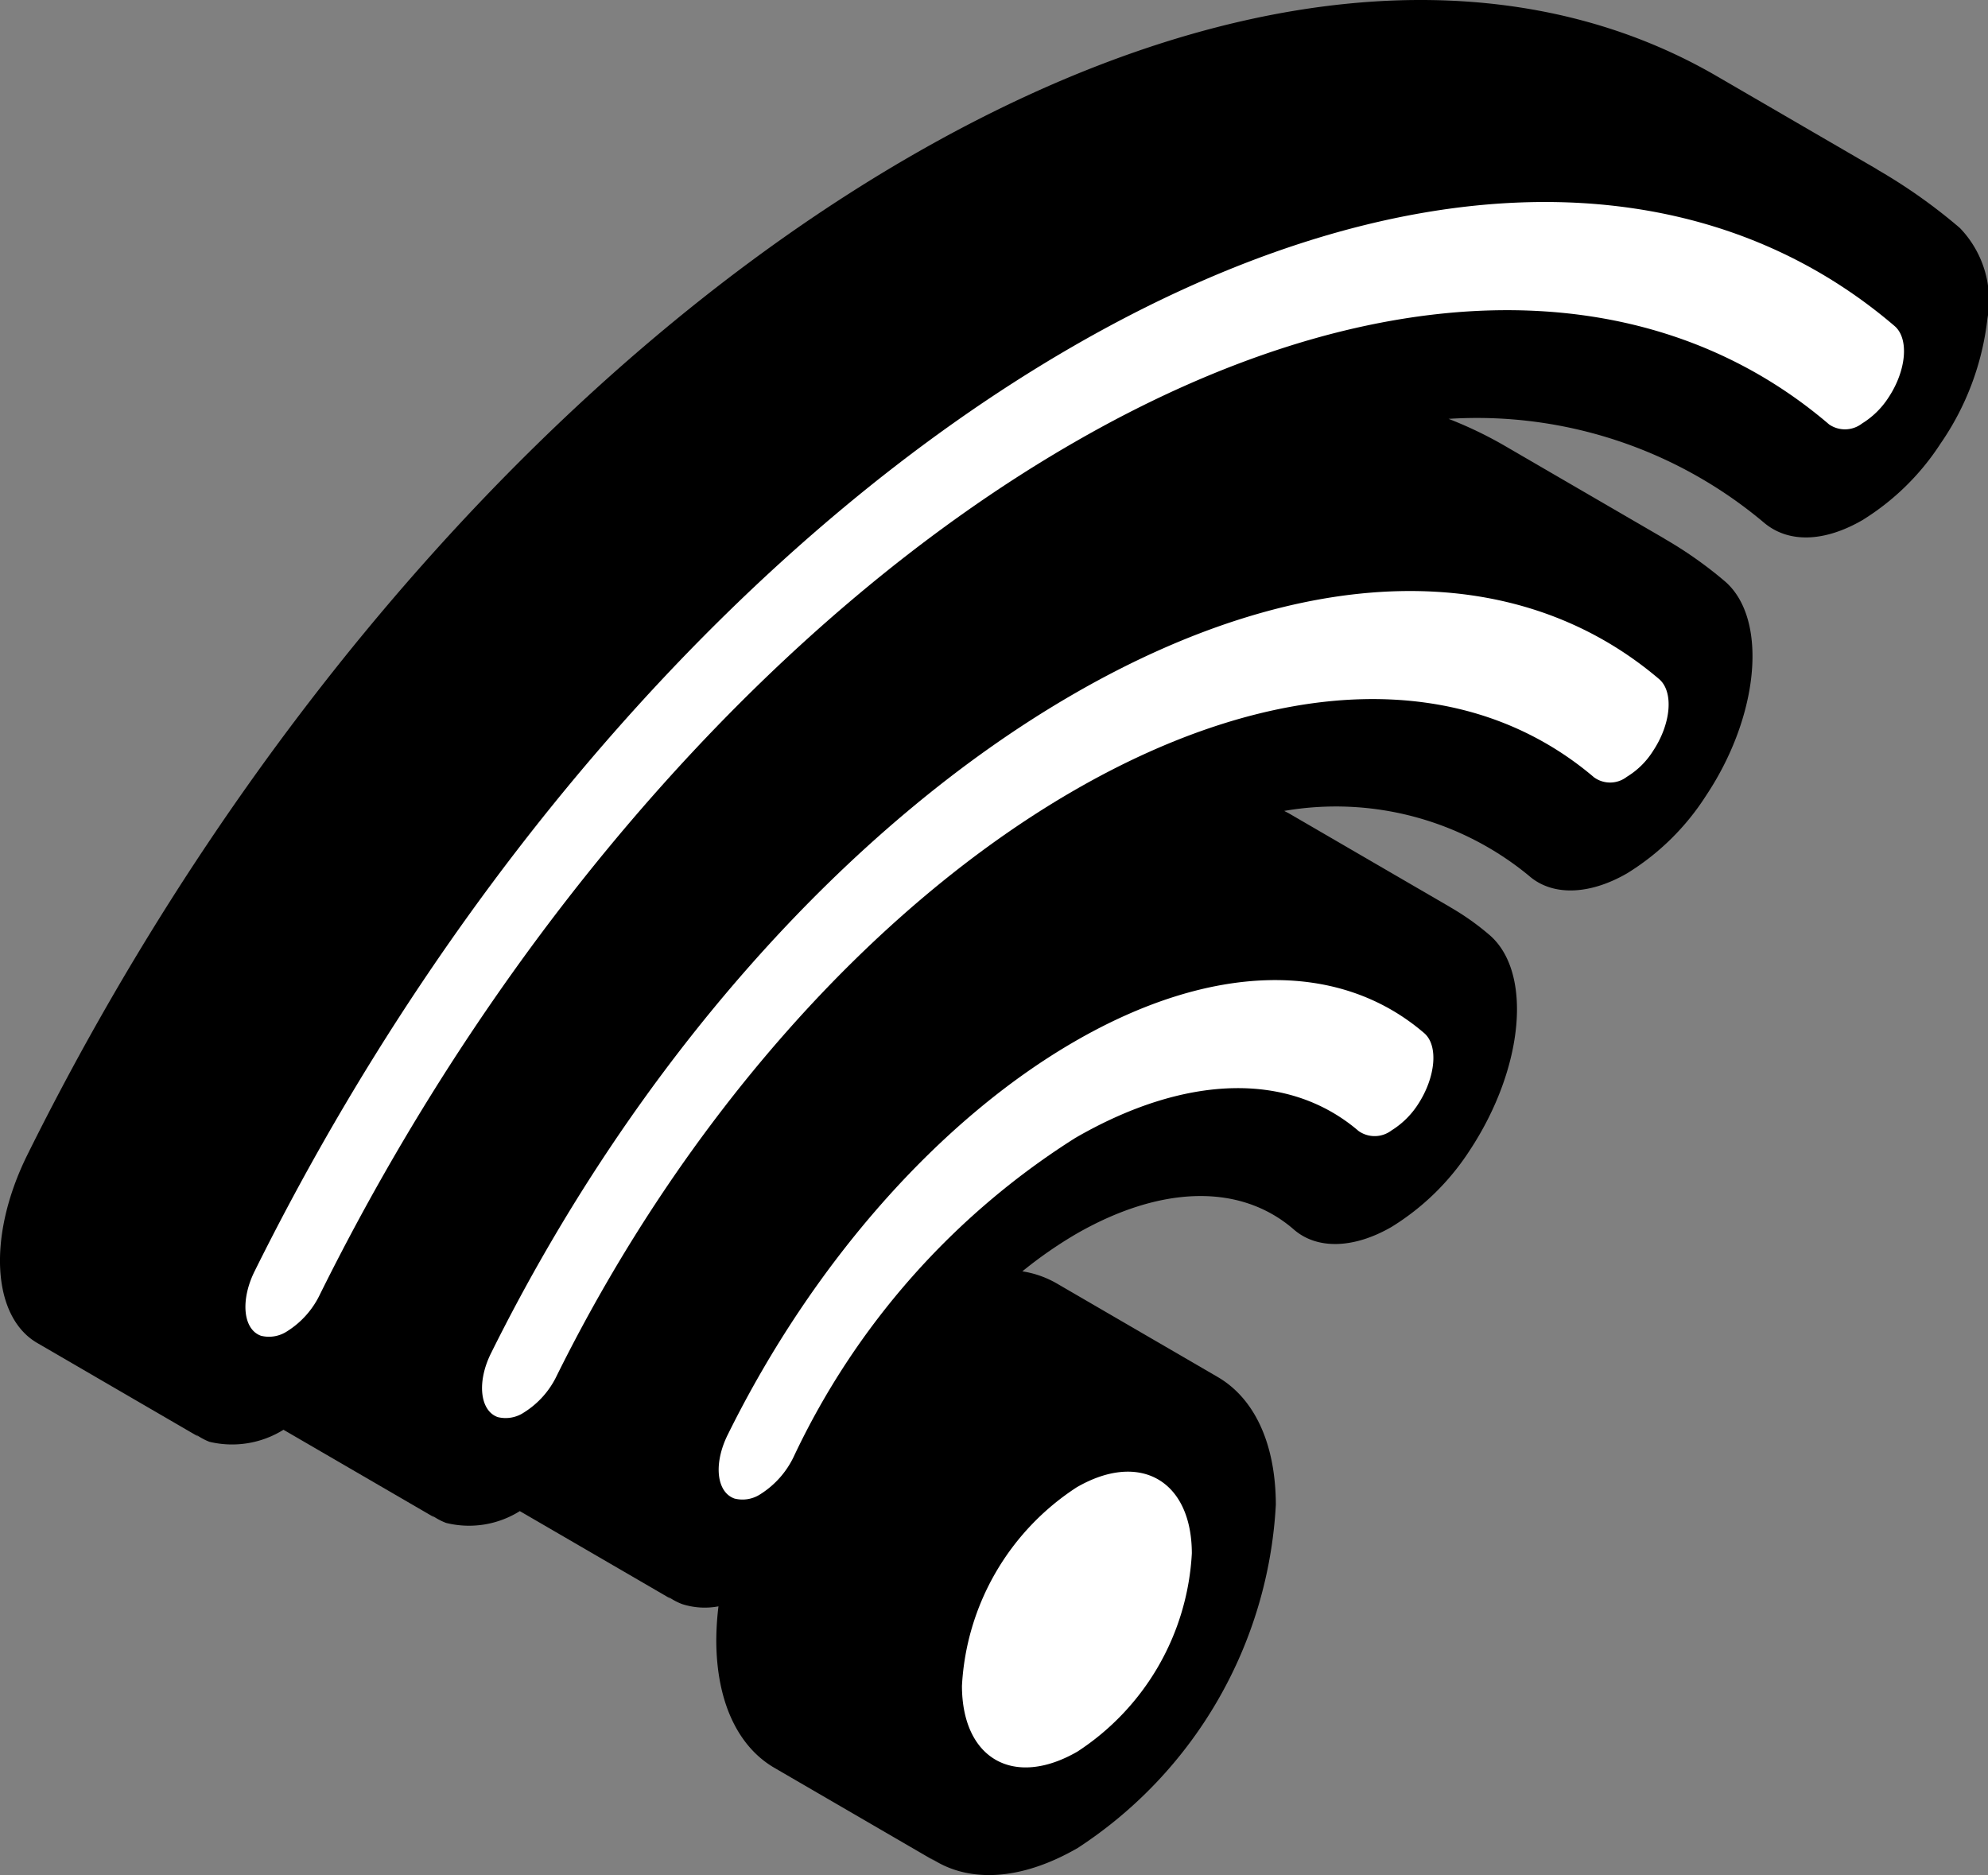
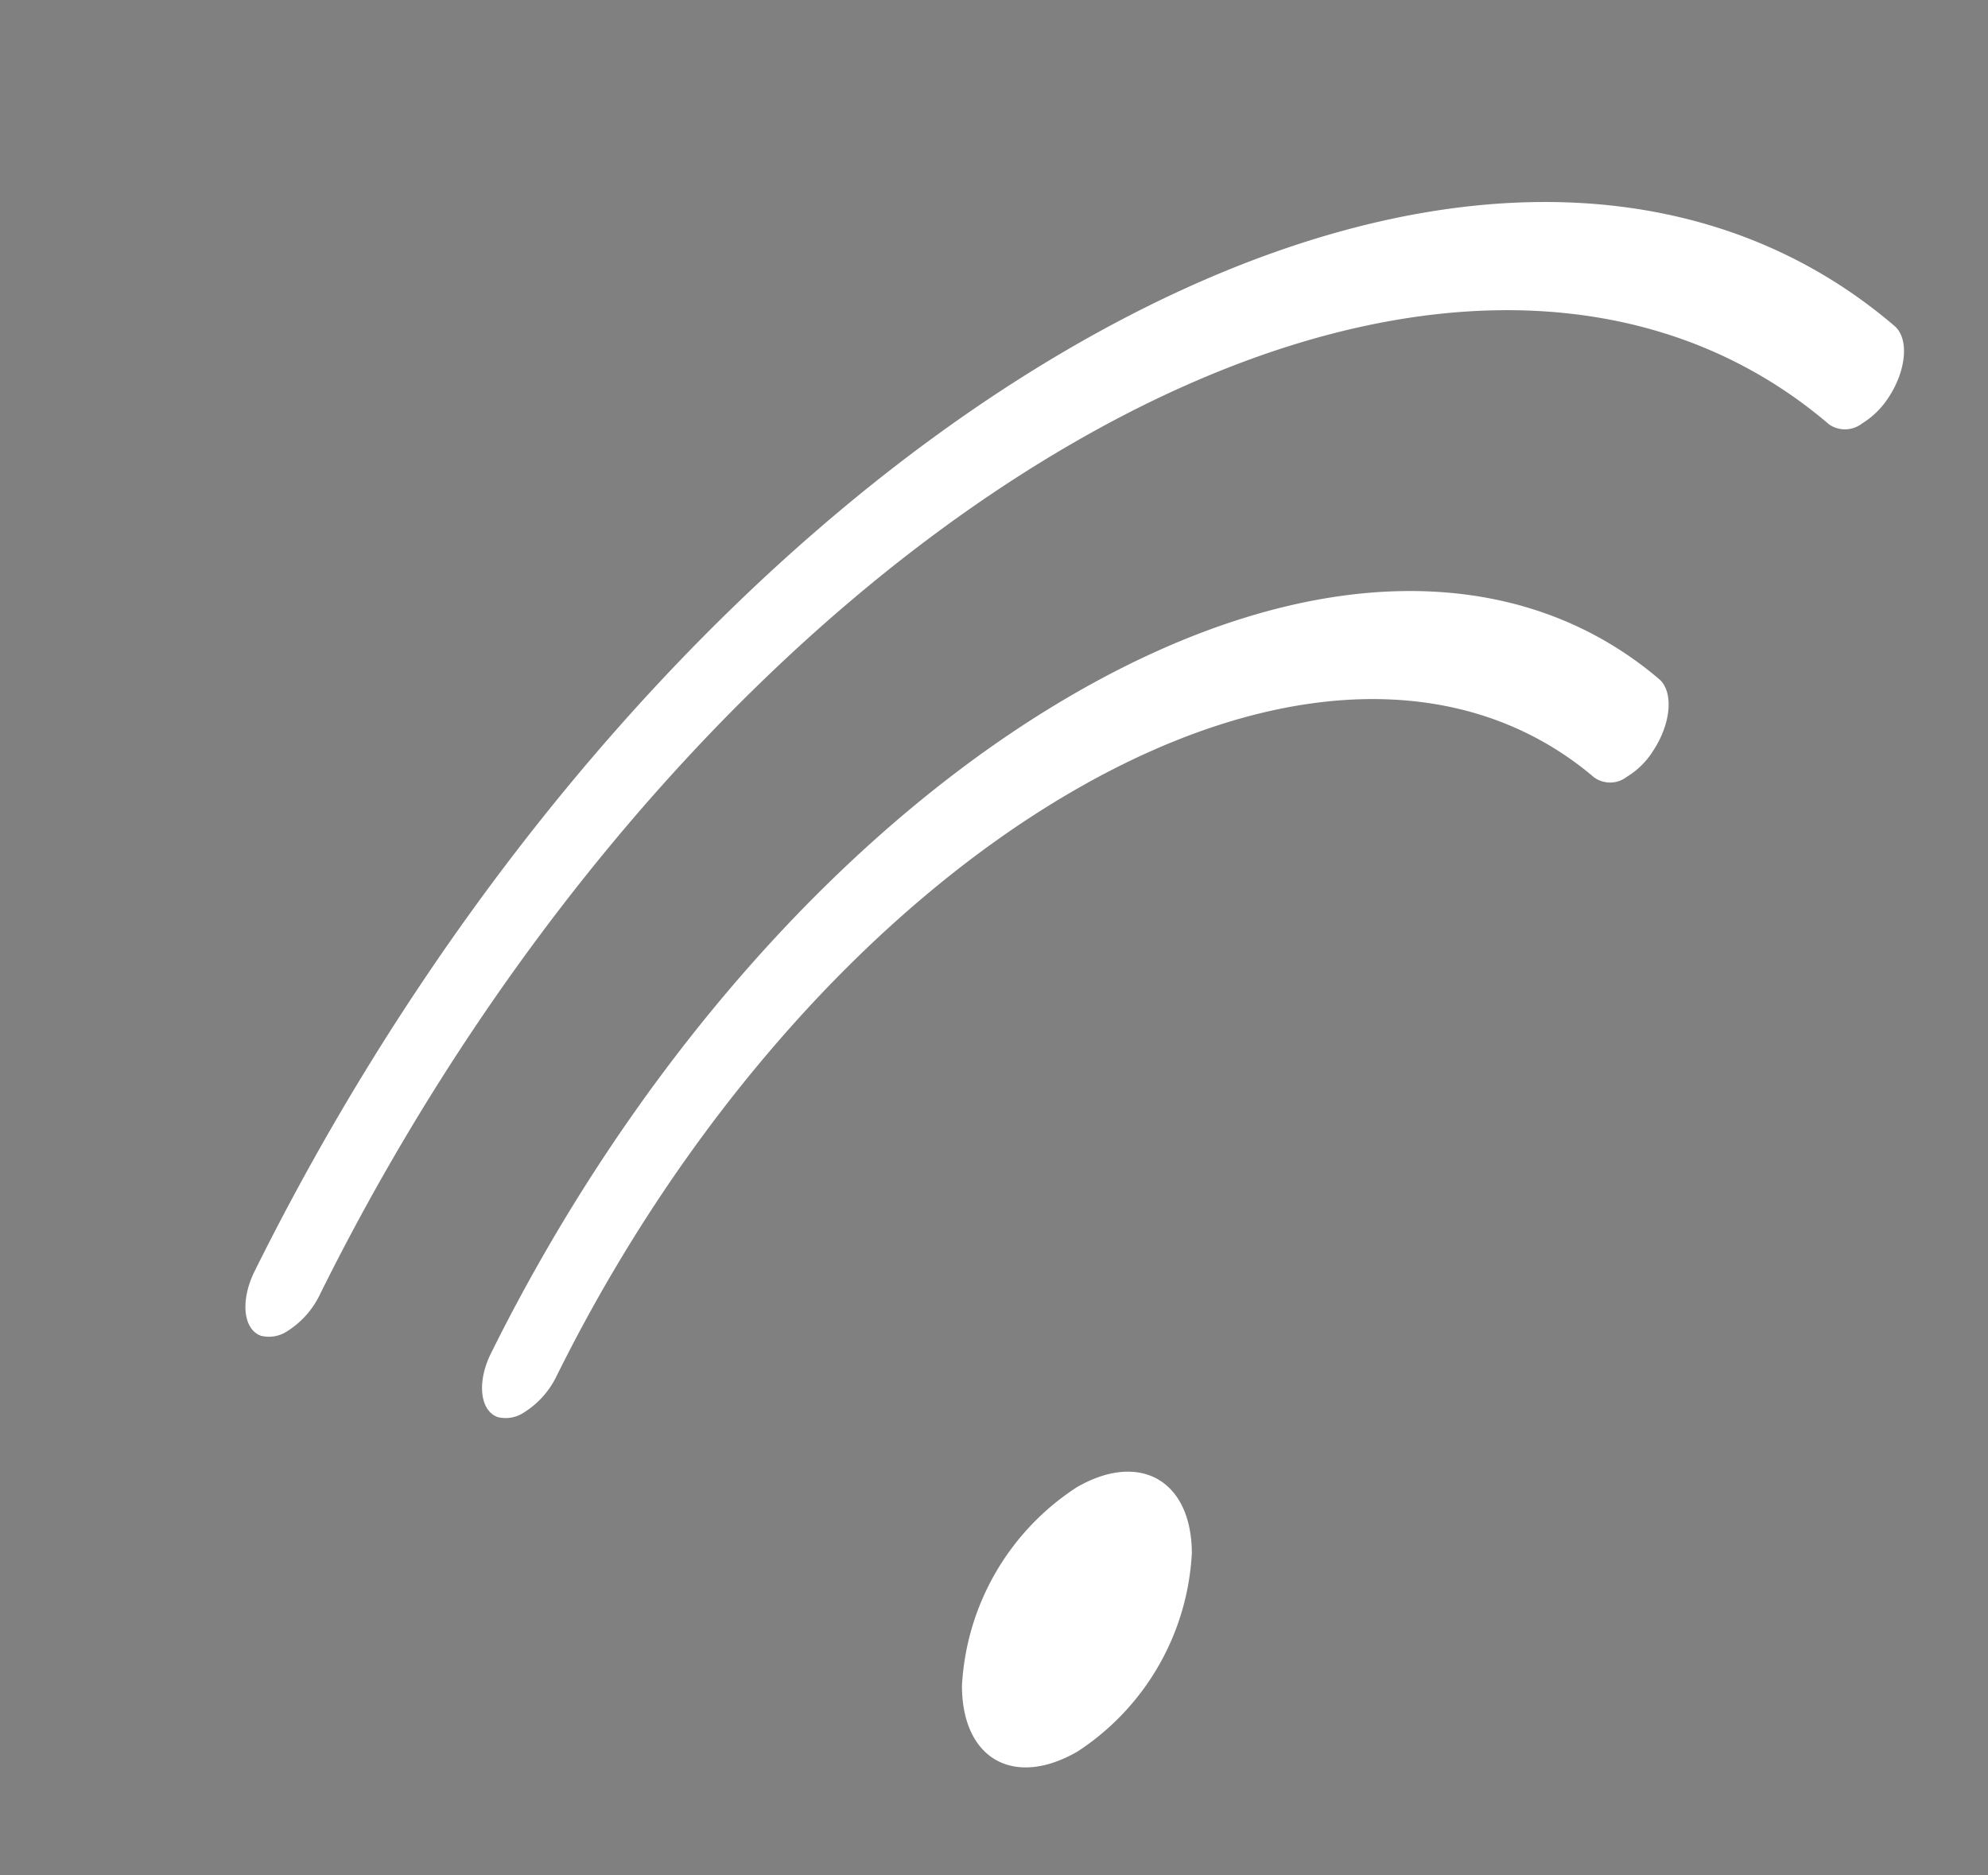
<svg xmlns="http://www.w3.org/2000/svg" width="69.344" height="65.408" viewBox="0 0 69.344 65.408">
  <rect x="0" y="0" width="69.344" height="65.408" fill="#808080" stroke="none" />
  <g id="Group_1482" data-name="Group 1482" transform="translate(-25.197 -11.432)">
    <g id="Group_1481" data-name="Group 1481" style="isolation: isolate">
-       <path id="Path_211" data-name="Path 211" d="M93.562,19.387a19.1,19.1,0,0,0-2.935-2.07c.03.017.062.031.092.048L85.08,14.088c-7.423-4.314-17.457-3.364-28.113,2.788-12.054,6.96-23.292,19.665-30.821,34.851-1.4,2.835-1.225,5.637.35,6.552l5.638,3.277c-.052-.03-.09-.08-.14-.114a2.137,2.137,0,0,0,.506.283,3.386,3.386,0,0,0,2.585-.419l5.285,3.071c-.051-.029-.089-.075-.137-.108a2.2,2.2,0,0,0,.525.287,3.332,3.332,0,0,0,2.571-.412l5.283,3.07c-.05-.029-.088-.074-.135-.107a2.123,2.123,0,0,0,.513.28,2.576,2.576,0,0,0,1.268.079,10.246,10.246,0,0,0-.076,1.188c.006,2.182.78,3.72,2.027,4.445l5.638,3.276c-.079-.046-.15-.1-.226-.157,1.277.891,3.119.86,5.168-.323A15.263,15.263,0,0,0,69.7,63.917c-.007-2.194-.786-3.735-2.038-4.457l.011.006-5.638-3.277a3.445,3.445,0,0,0-1.177-.409,14.969,14.969,0,0,1,1.857-1.293c2.962-1.71,5.731-1.78,7.59-.186.808.724,2.1.7,3.434-.072a8.648,8.648,0,0,0,2.723-2.667c1.9-2.878,2.2-6.228.683-7.522a8.983,8.983,0,0,0-1.375-.97c.013.007.027.013.04.021l-5.638-3.277c-.059-.034-.121-.062-.18-.095a10.587,10.587,0,0,1,8.528,2.255c.808.717,2.1.692,3.434-.079A8.64,8.64,0,0,0,84.71,39.18c1.853-2.782,2.163-6.143.67-7.456a14.213,14.213,0,0,0-2.16-1.52c.023.014.048.024.071.038l-5.638-3.277a14.072,14.072,0,0,0-1.927-.922,15.549,15.549,0,0,1,11,3.62c.853.72,2.1.683,3.434-.087a8.688,8.688,0,0,0,2.723-2.667,9.542,9.542,0,0,0,1.638-4.362A3.637,3.637,0,0,0,93.562,19.387Z" />
      <g id="Group_1480" data-name="Group 1480">
        <g id="Group_1476" data-name="Group 1476">
-           <path id="Path_212" data-name="Path 212" d="M62.7,47.752c4.744-2.738,9.188-2.843,12.169-.287.513.432.407,1.551-.217,2.5a2.955,2.955,0,0,1-.918.9.972.972,0,0,1-1.145.022c-2.423-2.077-6.023-1.99-9.88.237a26.494,26.494,0,0,0-9.829,11.128,3.144,3.144,0,0,1-1.148,1.294,1.137,1.137,0,0,1-.914.16c-.634-.222-.739-1.226-.23-2.24C53.542,55.492,57.959,50.488,62.7,47.752Z" fill="#fff" />
-         </g>
+           </g>
        <g id="Group_1477" data-name="Group 1477">
          <path id="Path_213" data-name="Path 213" d="M62.65,35.64c7.98-4.608,15.417-4.786,20.431-.509.5.446.407,1.551-.23,2.506a2.78,2.78,0,0,1-.906.891.954.954,0,0,1-1.144.021c-4.456-3.791-11.055-3.633-18.142.458-7.048,4.07-13.633,11.517-18.04,20.41A3.068,3.068,0,0,1,43.478,60.7a1.148,1.148,0,0,1-.921.164c-.621-.222-.732-1.23-.23-2.233C47.3,48.61,54.7,40.229,62.65,35.64Z" fill="#fff" />
        </g>
        <g id="Group_1478" data-name="Group 1478">
          <path id="Path_214" data-name="Path 214" d="M62.615,23.52c11.2-6.465,21.648-6.722,28.668-.715.512.439.413,1.554-.217,2.5a2.922,2.922,0,0,1-.919.9A.974.974,0,0,1,89,26.238c-6.462-5.529-16.08-5.3-26.378.65-10.273,5.931-19.841,16.746-26.257,29.68a3.088,3.088,0,0,1-1.148,1.3,1.153,1.153,0,0,1-.914.16c-.627-.218-.726-1.234-.23-2.241C41.045,41.728,51.455,29.964,62.615,23.52Z" fill="#fff" />
        </g>
        <g id="Group_1479" data-name="Group 1479">
          <path id="Path_215" data-name="Path 215" d="M62.754,63.313c2.2-1.272,4.009-.242,4.016,2.3a8.814,8.814,0,0,1-3.99,6.919c-2.222,1.282-4.022.257-4.029-2.289A8.817,8.817,0,0,1,62.754,63.313Z" fill="#fff" />
        </g>
      </g>
    </g>
  </g>
</svg>